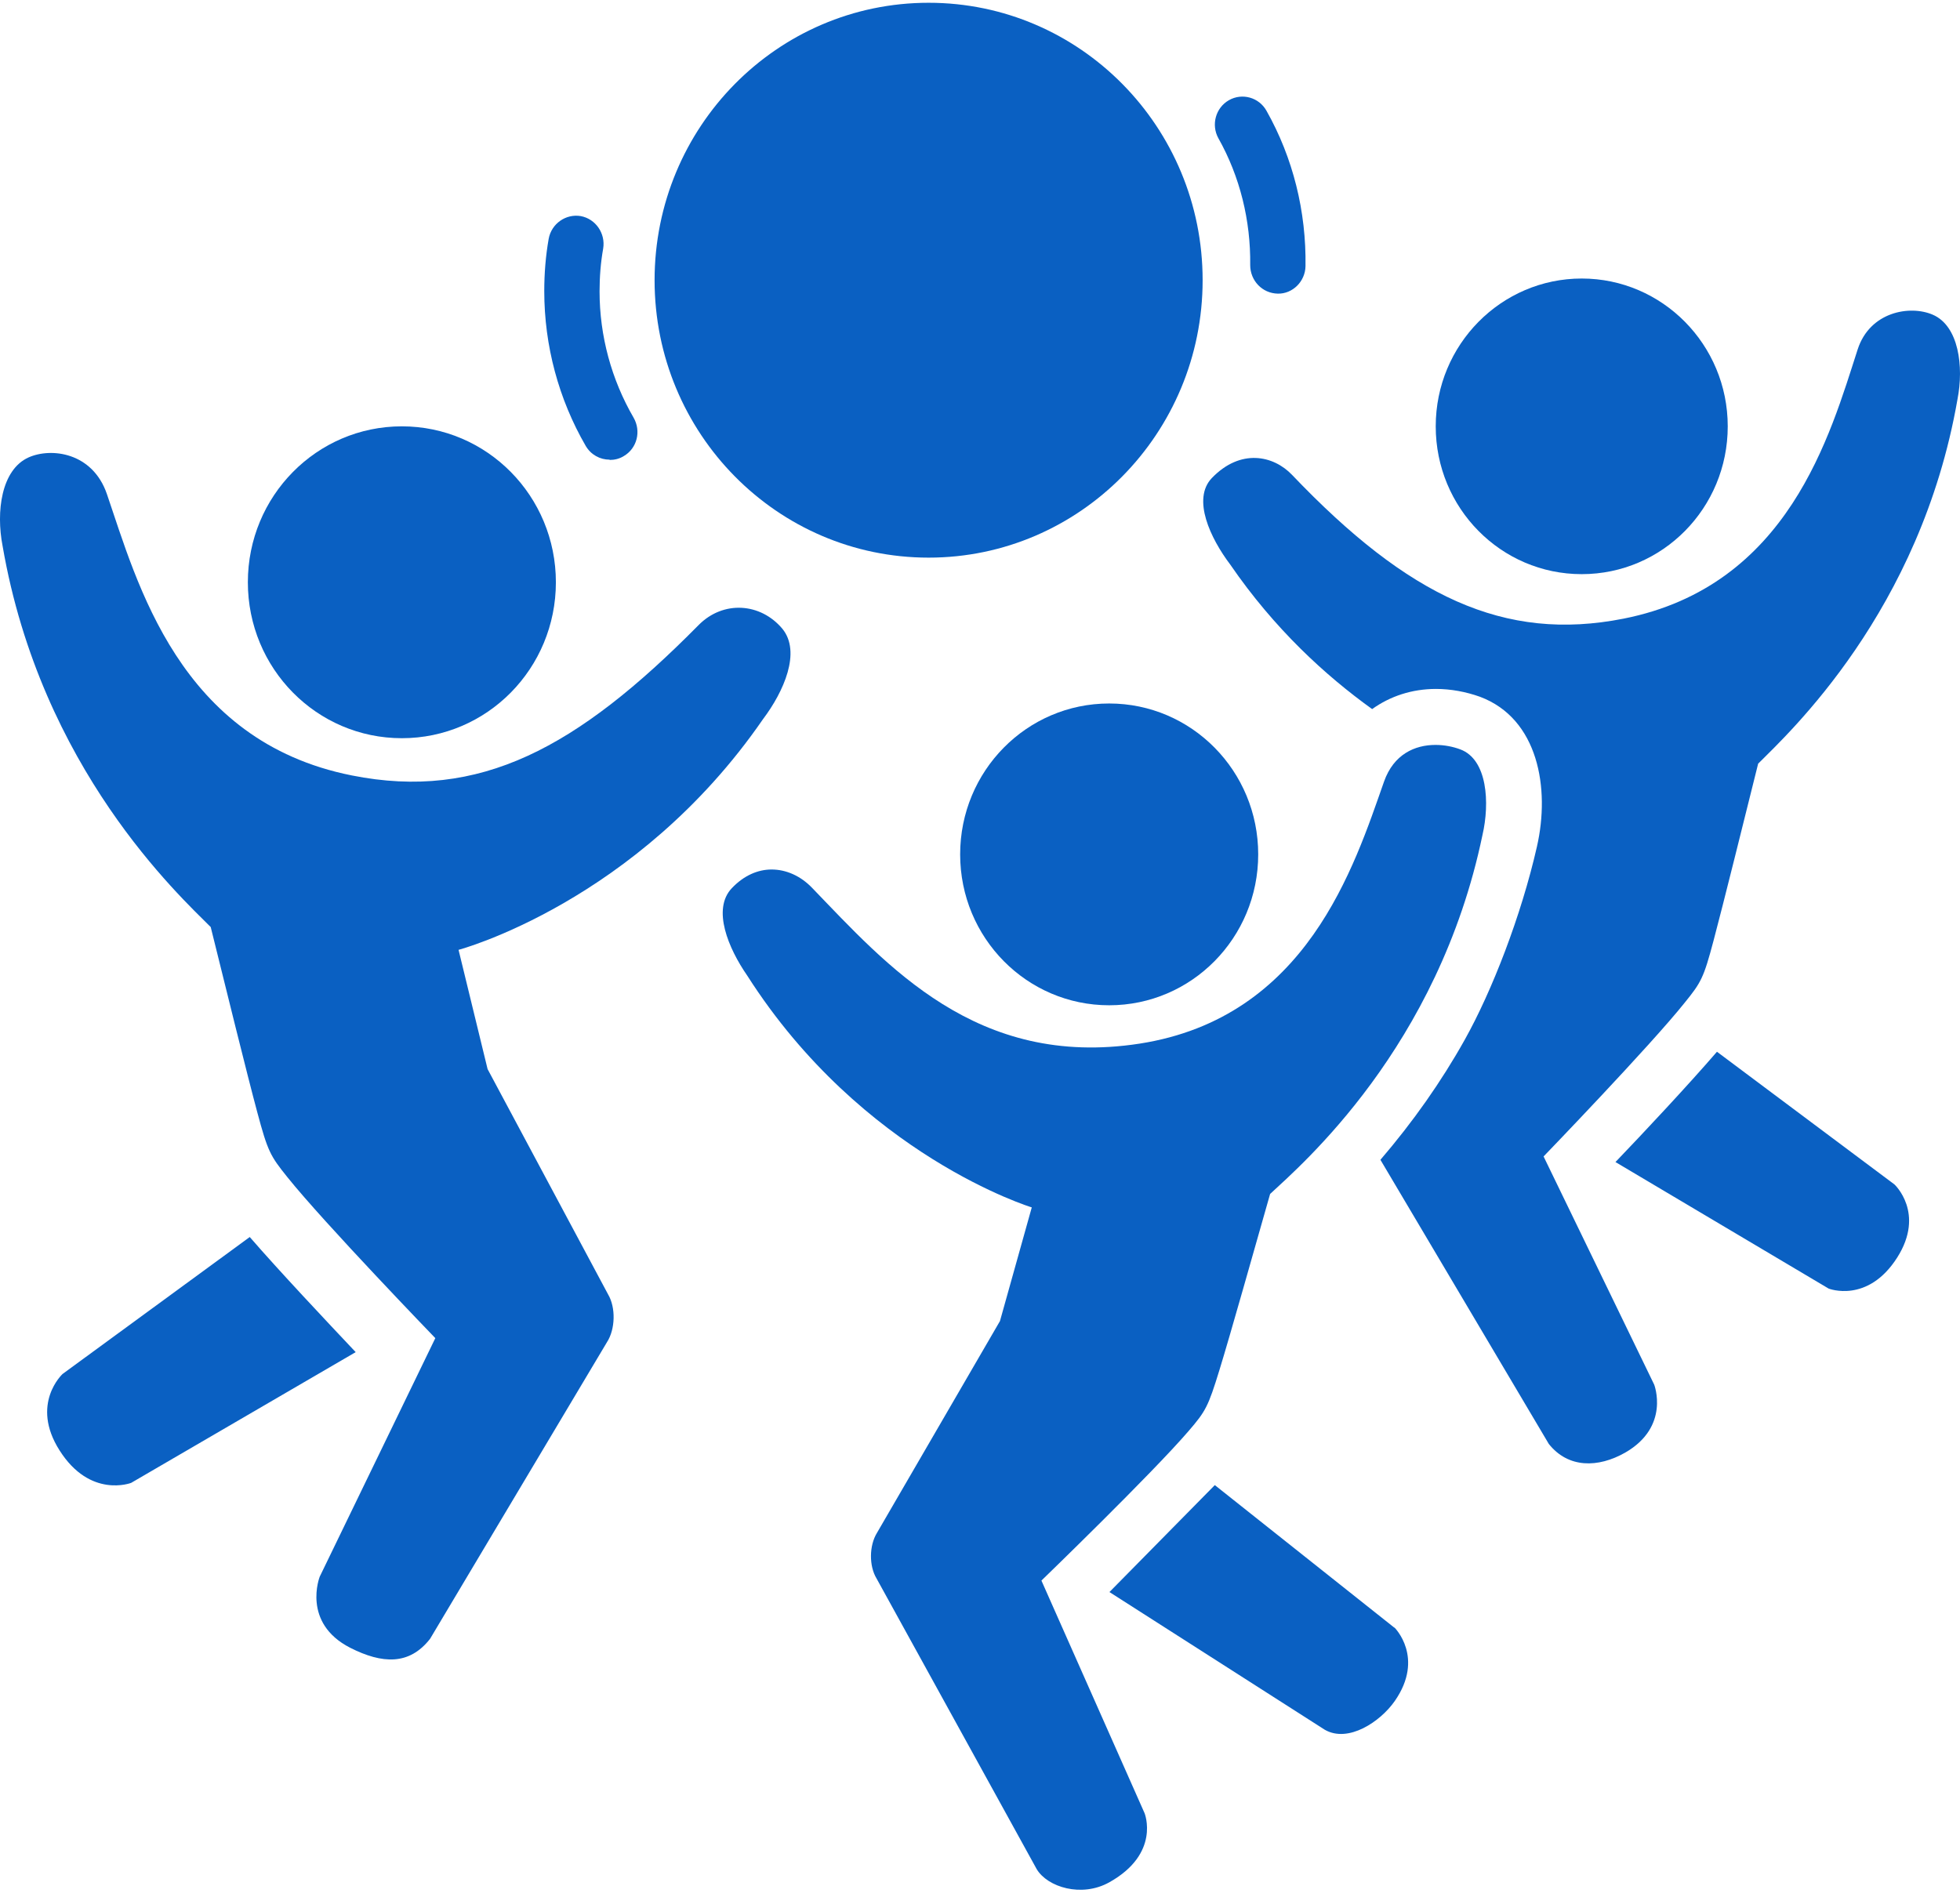
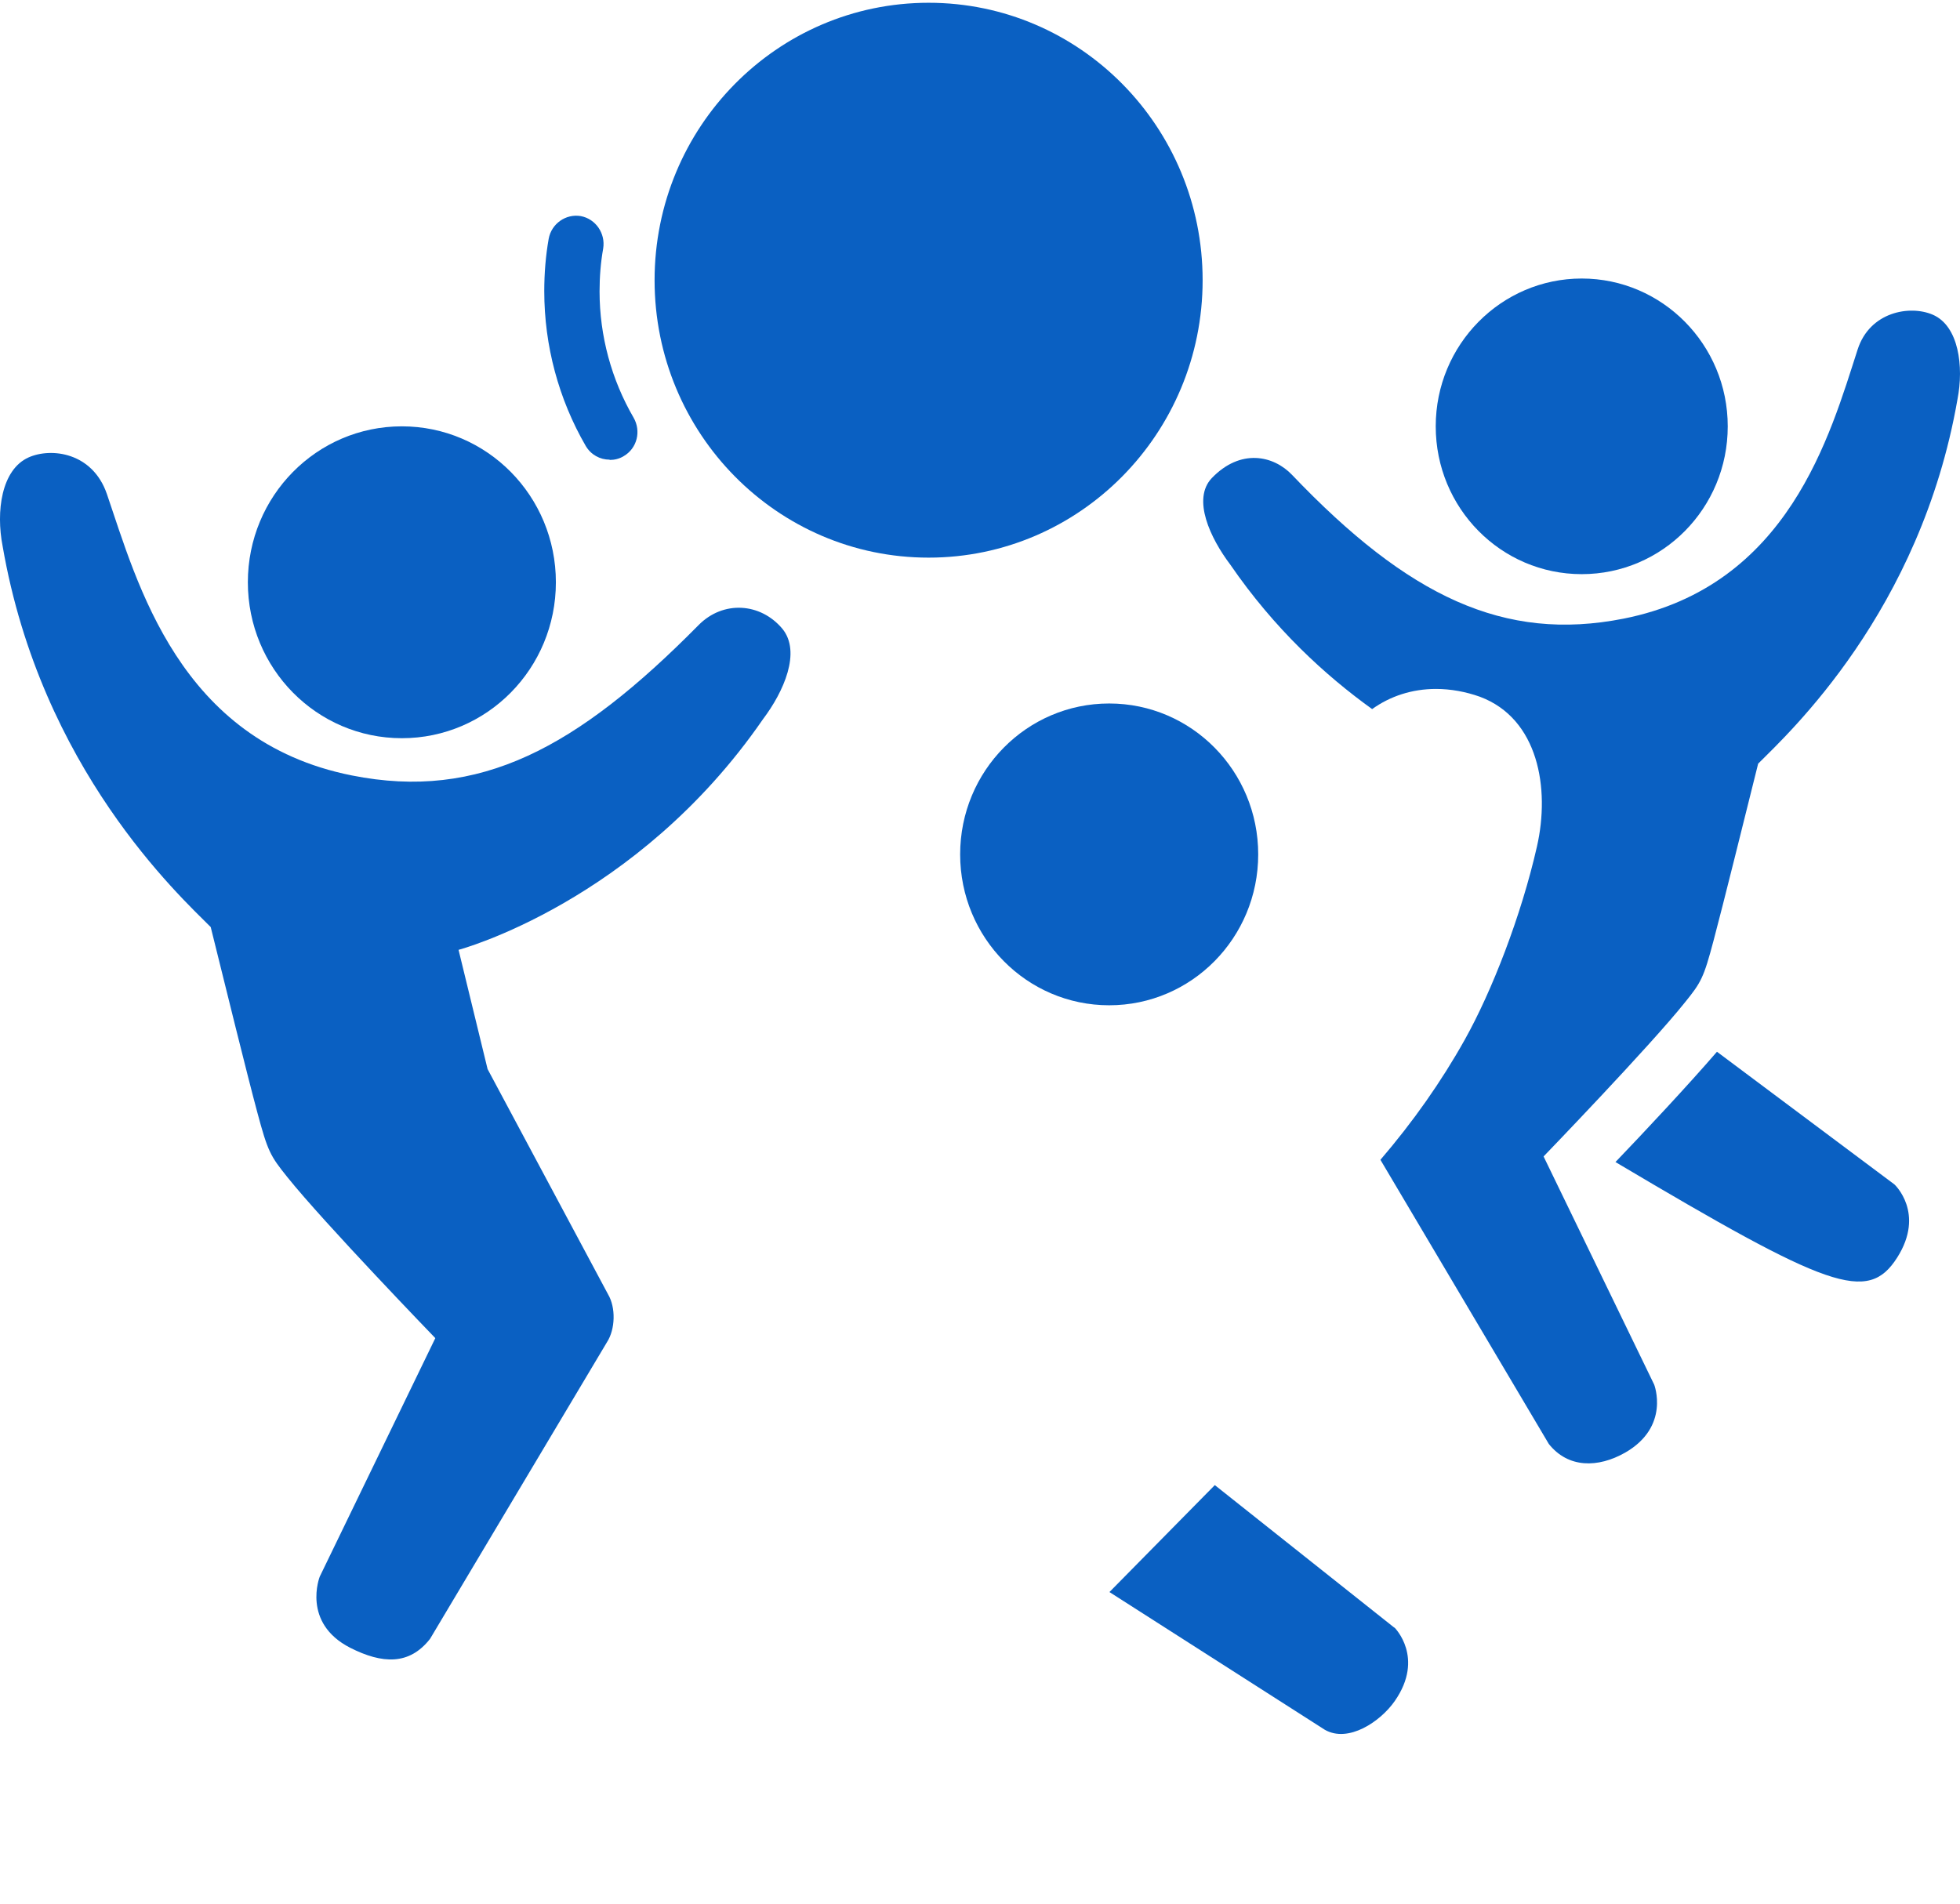
<svg xmlns="http://www.w3.org/2000/svg" width="70" height="68" viewBox="0 0 70 68" fill="none">
  <path d="M49.795 58.139L43.386 53.049L39.623 56.869L47.316 61.789C48.156 62.269 49.301 61.499 49.815 60.759C50.891 59.209 49.805 58.139 49.805 58.139H49.795Z" fill="#0A60C2" />
-   <path d="M57.695 41.509L65.309 46.029C65.309 46.029 66.702 46.579 67.758 44.919C68.766 43.329 67.659 42.309 67.659 42.309L61.32 37.569C60.302 38.749 58.722 40.439 57.695 41.509Z" fill="#0A60C2" />
+   <path d="M57.695 41.509C65.309 46.029 66.702 46.579 67.758 44.919C68.766 43.329 67.659 42.309 67.659 42.309L61.32 37.569C60.302 38.749 58.722 40.439 57.695 41.509Z" fill="#0A60C2" />
  <path d="M66.346 12.479C65.359 15.529 63.887 20.929 57.982 22.099C53.725 22.939 50.299 21.319 46.141 16.959C45.48 16.269 44.304 16.009 43.277 17.079C42.566 17.829 43.228 19.229 43.939 20.169C45.519 22.469 47.336 24.129 49.005 25.329C49.647 24.869 50.427 24.609 51.286 24.609C51.81 24.609 52.353 24.709 52.856 24.889C54.94 25.669 55.365 28.159 54.891 30.239C54.328 32.719 53.281 35.409 52.313 37.139C51.474 38.639 50.467 40.069 49.301 41.429L55.315 51.579C56.007 52.449 57.073 52.439 58.041 51.889C59.66 50.959 59.078 49.459 59.078 49.459L55.128 41.309C55.128 41.309 58.93 37.369 60.174 35.809C60.757 35.089 60.846 34.929 61.201 33.589C61.537 32.329 62.307 29.219 62.791 27.279C63.867 26.199 68.588 21.859 69.911 14.259C70.138 13.099 69.96 11.639 69.022 11.239C68.203 10.889 66.781 11.139 66.346 12.479Z" fill="#0A60C2" />
-   <path d="M39.614 67.239C41.46 66.209 40.878 64.769 40.878 64.769L37.194 56.459C37.194 56.459 41.144 52.639 42.448 51.119C43.06 50.409 43.149 50.249 43.554 48.929C43.939 47.679 44.808 44.589 45.361 42.649C46.477 41.609 51.365 37.419 52.945 29.829C53.212 28.679 53.123 27.129 52.155 26.769C51.889 26.669 51.583 26.609 51.267 26.609C50.536 26.609 49.775 26.939 49.43 27.919C48.363 30.949 46.674 36.349 40.7 37.279C34.873 38.179 31.664 34.469 28.998 31.709C28.593 31.289 28.079 31.059 27.556 31.059C27.072 31.059 26.568 31.269 26.134 31.729C25.423 32.479 26.015 33.879 26.687 34.849C30.795 41.289 36.849 43.129 36.849 43.129L35.713 47.189L31.318 54.759C31.042 55.209 31.032 55.939 31.308 56.389L37.026 66.769C37.411 67.409 38.626 67.789 39.614 67.239Z" fill="#0A60C2" />
-   <path d="M8.931 44.179L2.235 49.079C2.235 49.079 1.07 50.149 2.127 51.809C3.223 53.539 4.684 52.969 4.684 52.969L12.703 48.299C11.637 47.169 9.988 45.419 8.921 44.189L8.931 44.179Z" fill="#0A60C2" />
  <path d="M7.529 33.129C8.032 35.159 8.832 38.409 9.188 39.729C9.563 41.129 9.652 41.289 10.264 42.049C11.568 43.679 15.547 47.799 15.547 47.799L11.419 56.319C11.419 56.319 10.768 57.969 12.506 58.859C13.651 59.439 14.619 59.489 15.36 58.539L21.68 47.939C21.976 47.479 21.996 46.709 21.719 46.239L17.414 38.189L16.377 33.929C16.377 33.929 22.737 32.239 27.25 25.689C27.99 24.709 28.622 23.289 27.941 22.459C27.161 21.529 25.828 21.439 24.949 22.329C20.613 26.719 17.127 28.609 12.565 27.699C6.383 26.469 4.902 20.809 3.815 17.639C3.302 16.159 1.83 15.979 1.021 16.339C0.043 16.779 -0.145 18.279 0.092 19.499C1.465 27.459 6.403 31.989 7.529 33.119V33.129Z" fill="#0A60C2" />
  <path d="M14.352 15.229C11.311 15.229 8.852 17.719 8.852 20.799C8.852 23.879 11.311 26.369 14.352 26.369C17.394 26.369 19.853 23.879 19.853 20.799C19.853 17.719 17.394 15.229 14.352 15.229Z" fill="#0A60C2" />
  <path d="M33.165 19.919C38.567 19.919 42.951 15.479 42.951 10.009C42.951 4.539 38.577 0.099 33.165 0.099C27.753 0.099 23.378 4.539 23.378 10.009C23.378 15.479 27.753 19.919 33.165 19.919Z" fill="#0A60C2" />
  <path d="M21.779 16.429C21.947 16.429 22.124 16.389 22.282 16.289C22.756 16.009 22.904 15.399 22.628 14.919C21.838 13.559 21.413 11.999 21.413 10.409C21.413 9.889 21.453 9.379 21.542 8.879C21.631 8.339 21.275 7.819 20.742 7.719C20.209 7.629 19.695 7.989 19.596 8.529C19.488 9.139 19.438 9.769 19.438 10.399C19.438 12.349 19.952 14.259 20.919 15.929C21.107 16.249 21.433 16.419 21.769 16.419L21.779 16.429Z" fill="#0A60C2" />
-   <path d="M45.638 10.489C46.171 10.499 46.615 10.049 46.625 9.509C46.655 7.559 46.181 5.639 45.233 3.959C44.966 3.479 44.364 3.309 43.89 3.579C43.416 3.849 43.248 4.459 43.514 4.939C44.285 6.309 44.67 7.879 44.65 9.469C44.65 10.019 45.075 10.479 45.638 10.489Z" fill="#0A60C2" />
  <path d="M51.276 15.229C51.276 18.149 53.607 20.509 56.49 20.509C59.374 20.509 61.705 18.149 61.705 15.229C61.705 12.309 59.364 9.949 56.49 9.949C53.617 9.949 51.276 12.309 51.276 15.229Z" fill="#0A60C2" />
  <path d="M34.291 30.519C34.291 33.499 36.671 35.909 39.614 35.909C42.556 35.909 44.936 33.499 44.936 30.519C44.936 27.539 42.556 25.129 39.614 25.129C36.671 25.129 34.291 27.539 34.291 30.519Z" fill="#0A60C2" />
</svg>